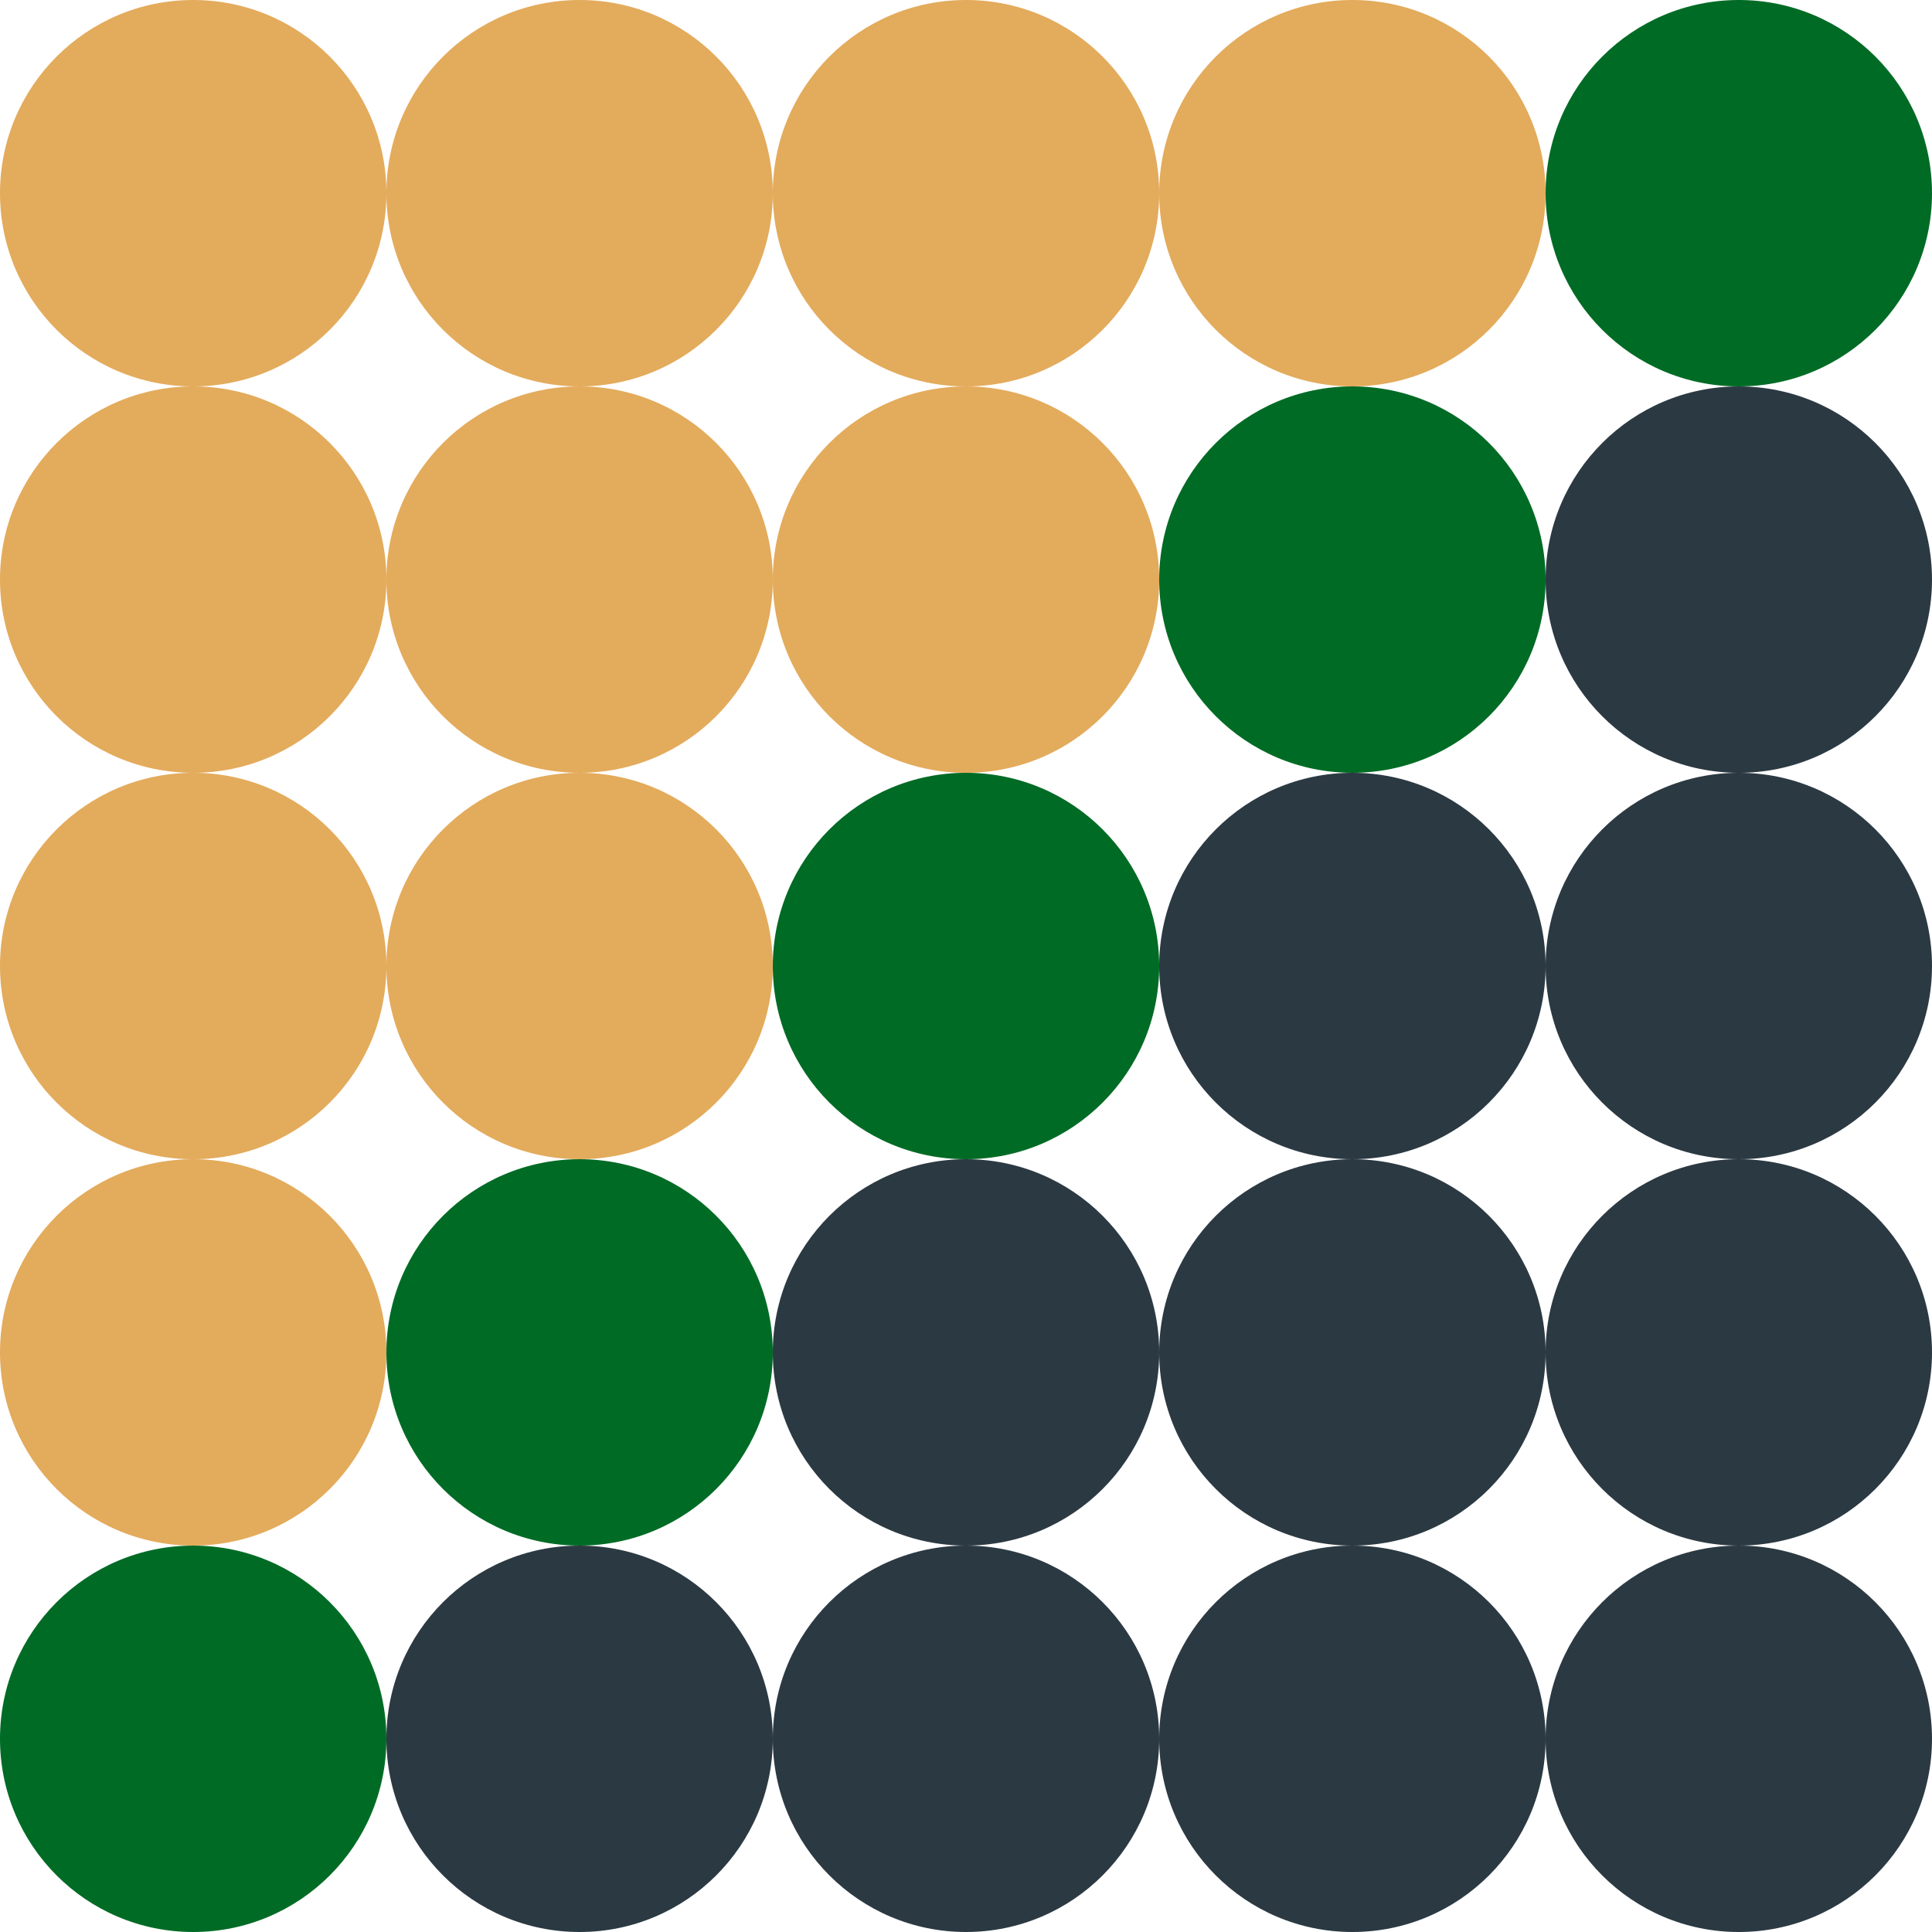
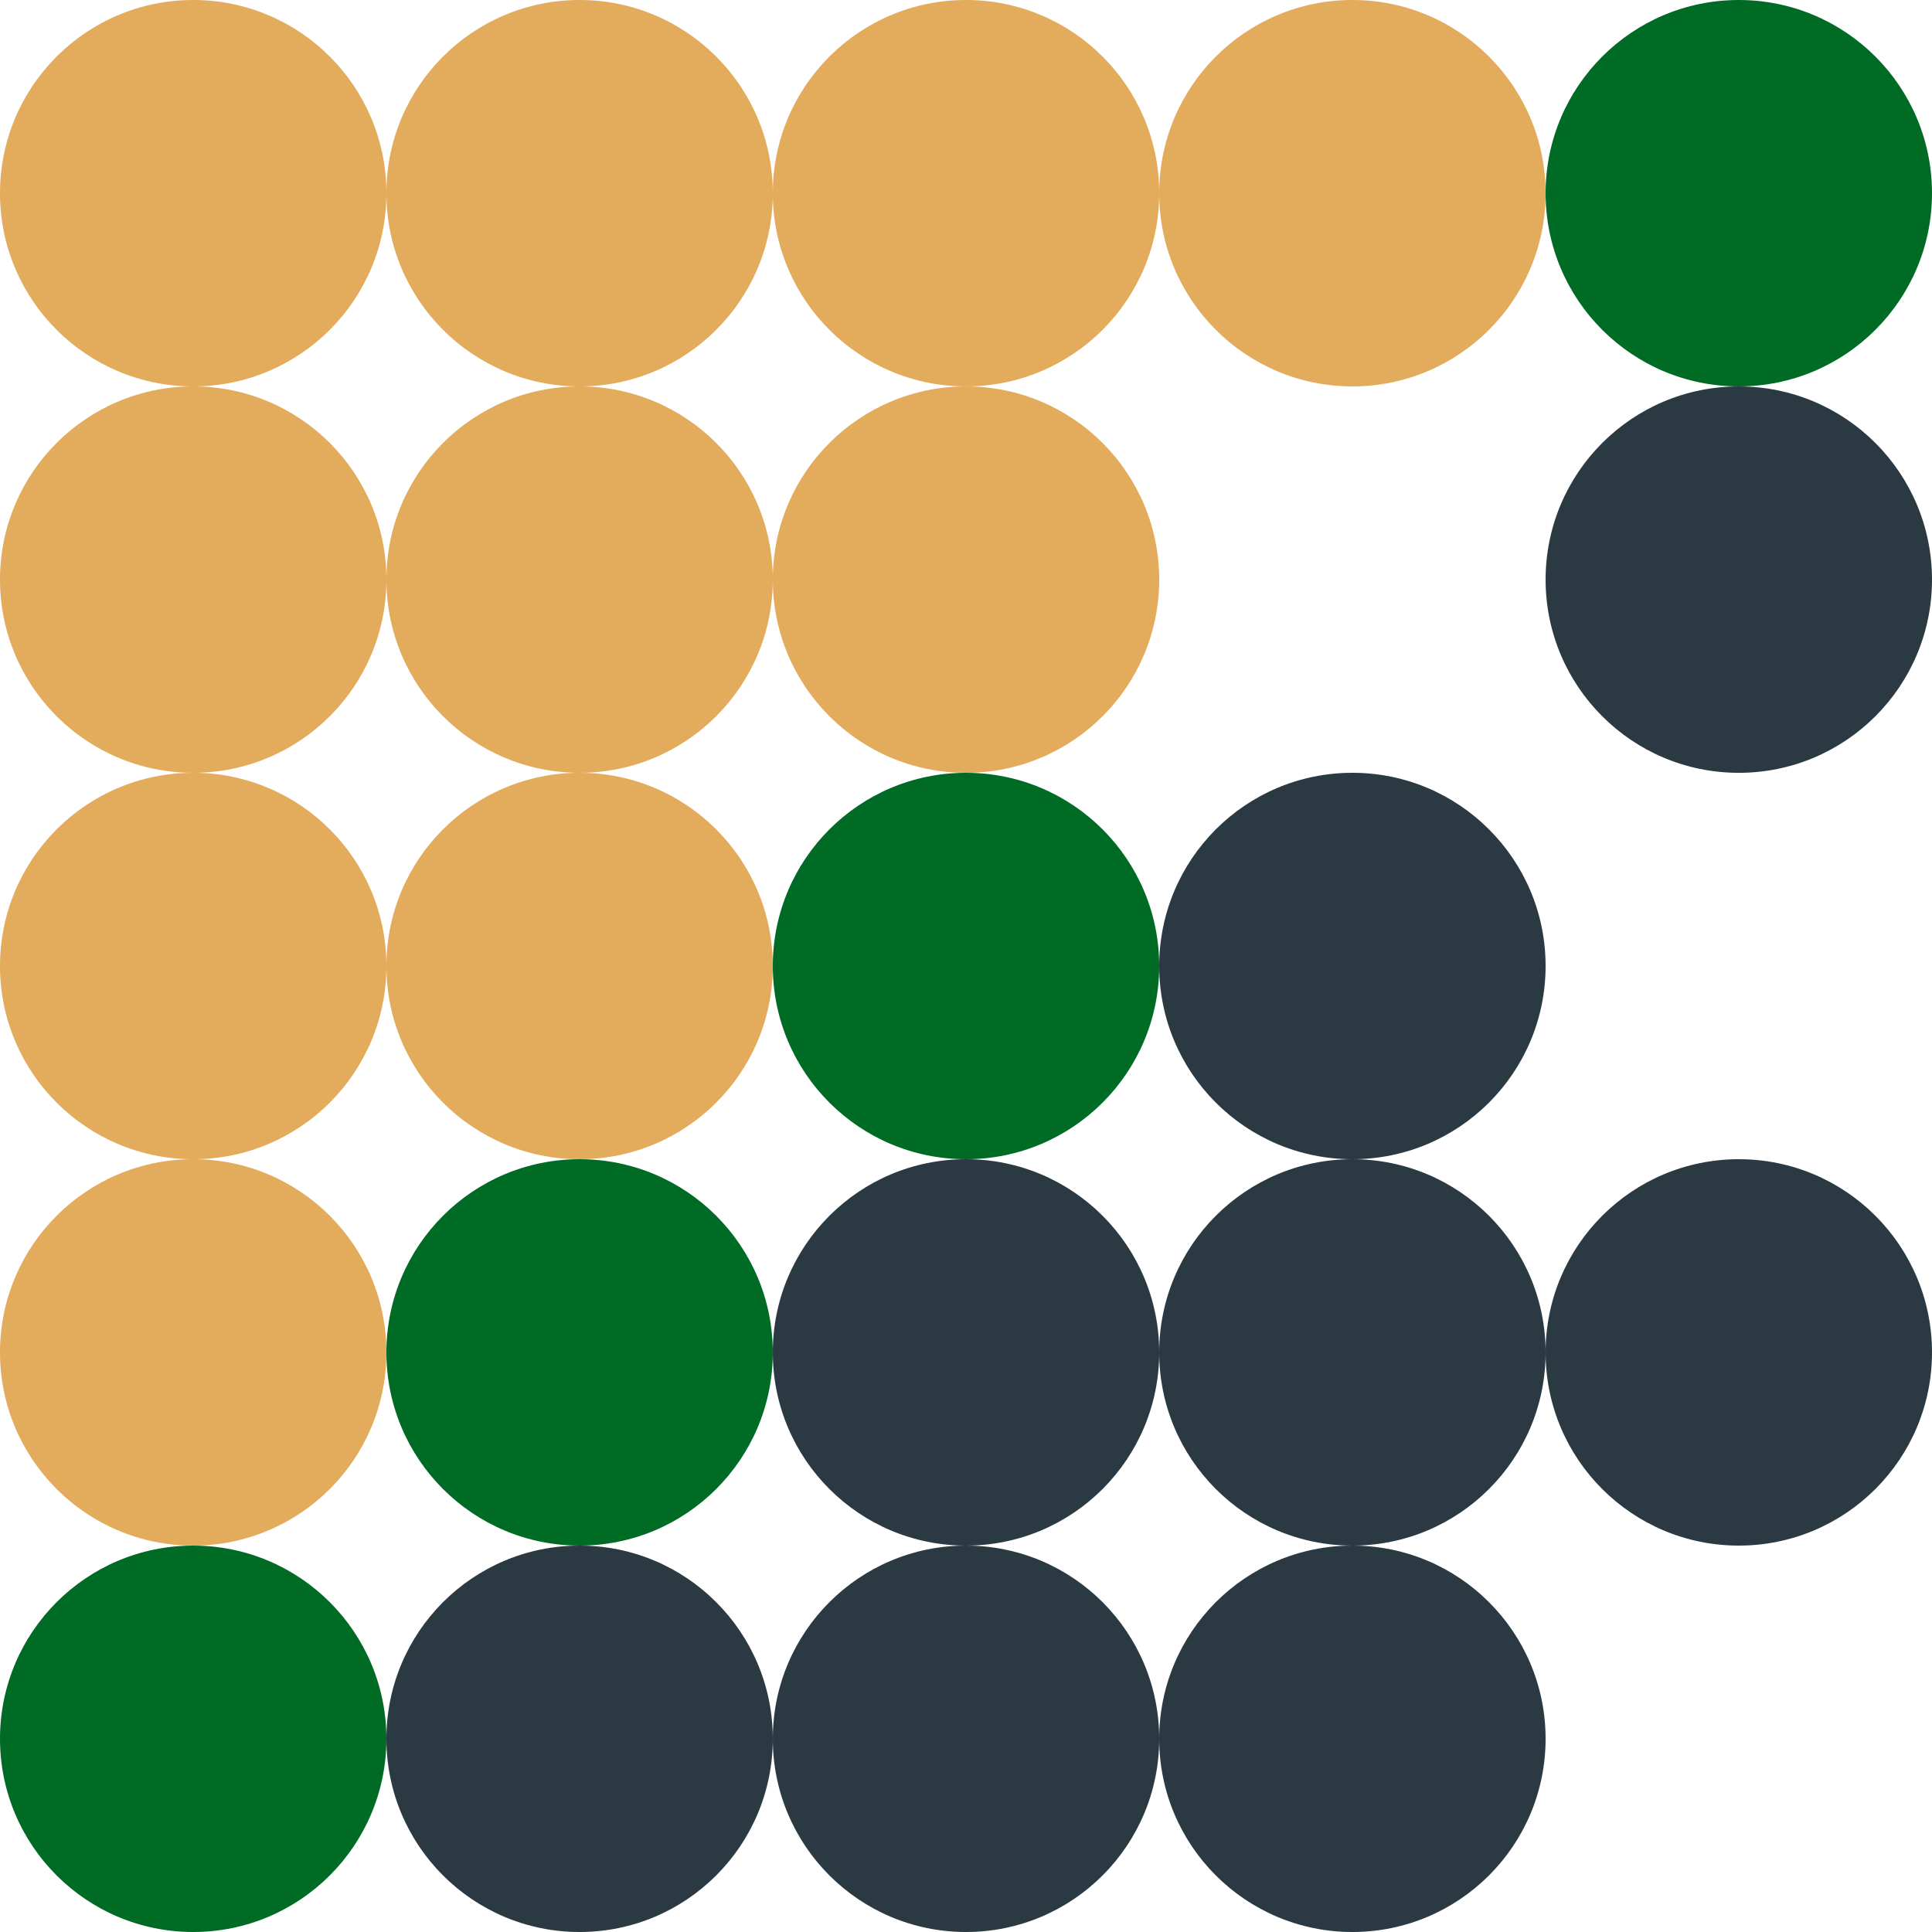
<svg xmlns="http://www.w3.org/2000/svg" width="300" height="300" viewBox="0 0 300 300" fill="none">
  <circle cx="90" cy="90" r="30" transform="rotate(90 90 90)" fill="#E3AB5C" />
-   <circle cx="210" cy="90" r="30" transform="rotate(90 210 90)" fill="#006B25" />
  <circle cx="210" cy="30" r="30" transform="rotate(90 210 30)" fill="#E3AB5C" />
  <circle cx="210" cy="150" r="30" transform="rotate(90 210 150)" fill="#2B3942" />
  <circle cx="90" cy="30" r="30" transform="rotate(90 90 30)" fill="#E3AB5C" />
  <circle cx="90" cy="150" r="30" transform="rotate(-90 90 150)" fill="#E3AB5C" />
  <circle cx="30" cy="90" r="30" transform="rotate(180 30 90)" fill="#E3AB5C" />
  <circle cx="150" cy="90.003" r="30" transform="rotate(90 150 90.003)" fill="#E3AB5C" />
  <circle cx="270" cy="90.003" r="30" fill="#2B3942" />
  <circle cx="150" cy="30" r="30" fill="#E3AB5C" />
  <circle cx="150" cy="150" r="30" fill="#006B25" />
  <circle cx="270" cy="30" r="30" fill="#006B25" />
-   <circle cx="270" cy="150" r="30" fill="#2B3942" />
  <circle cx="30" cy="30" r="30" transform="rotate(-90 30 30)" fill="#E3AB5C" />
  <circle cx="30" cy="150" r="30" transform="rotate(-90 30 150)" fill="#E3AB5C" />
  <circle cx="90" cy="210" r="30" fill="#006B25" />
  <circle cx="210" cy="210" r="30" fill="#2B3942" />
  <circle cx="90" cy="270" r="30" fill="#2B3942" />
  <circle cx="210" cy="270" r="30" fill="#2B3942" />
  <circle cx="30" cy="210" r="30" fill="#E3AB5C" />
  <circle cx="150" cy="210" r="30" fill="#2B3942" />
  <circle cx="270" cy="210" r="30" fill="#2B3942" />
  <circle cx="30" cy="270" r="30" fill="#006B25" />
  <circle cx="150" cy="270" r="30" fill="#2B3942" />
-   <circle cx="270" cy="270" r="30" fill="#2B3942" />
</svg>